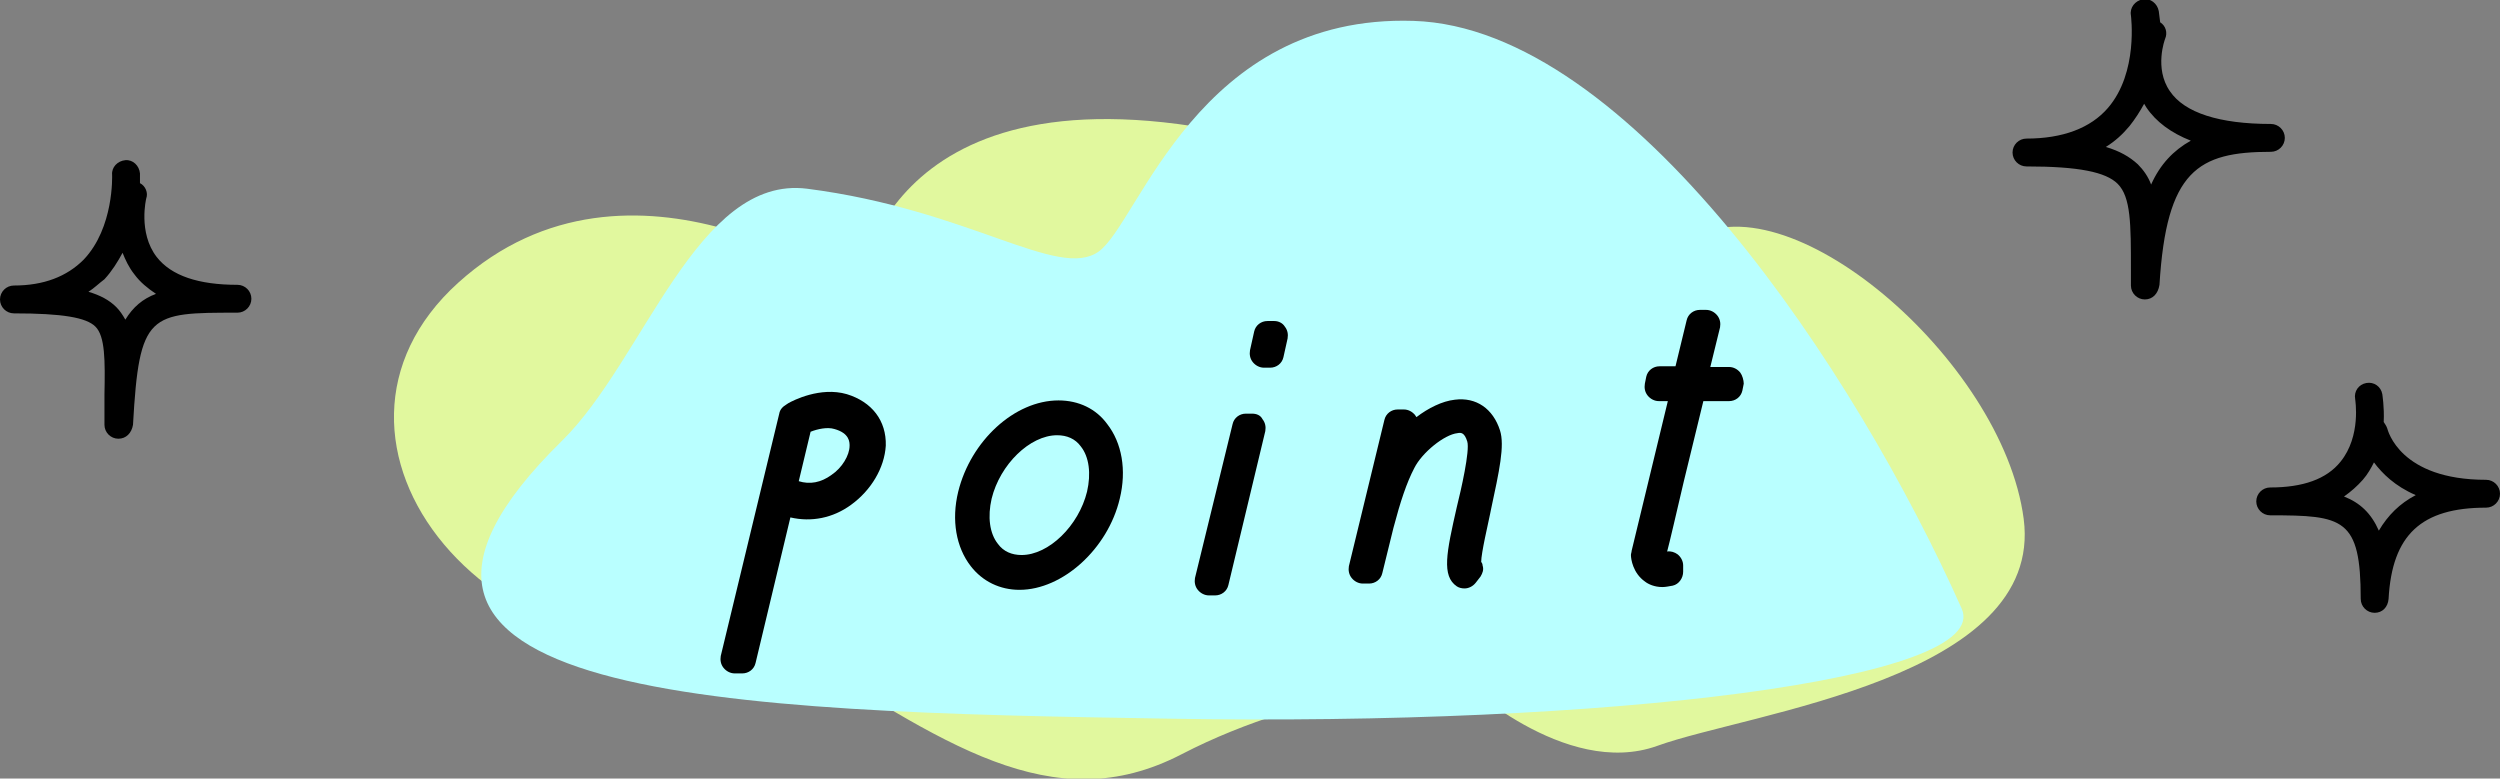
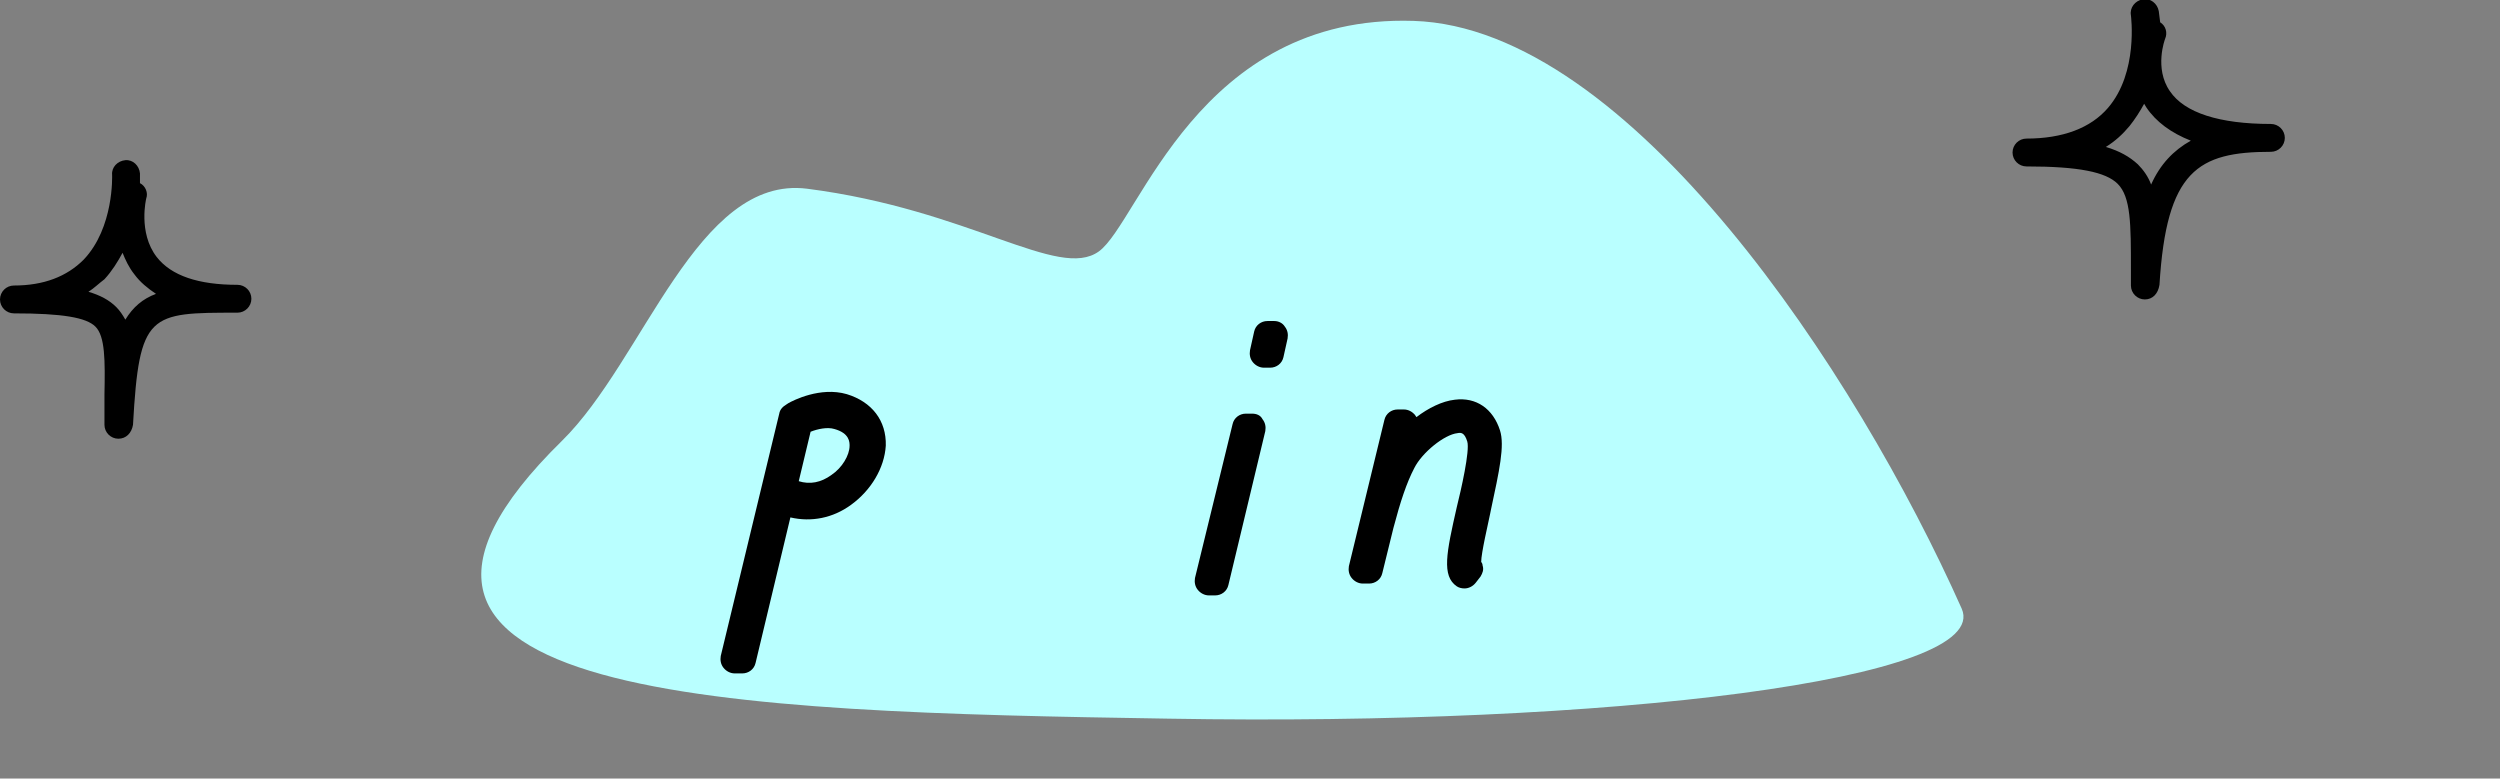
<svg xmlns="http://www.w3.org/2000/svg" version="1.1" id="レイヤー_1" x="0px" y="0px" viewBox="0 0 359 111.8" style="enable-background:new 0 0 359 111.8;" xml:space="preserve">
  <rect x="0" y="0" width="359" height="111.8" fill="#808080" stroke="none" />
  <style type="text/css">
	.st0{fill:#E1F89E;}
	.st1{fill:#B9FFFF;}
</style>
-   <path class="st0" d="M123.2,41.8c0,0-32.6-23.6-57.4-1.2s3.6,60.4,47.1,52c22.4,13.9,38.1,25.4,56.8,15.7s39.9-10.9,39.9-10.9  s15.1,14.5,28.4,9.7c13.3-4.8,55.6-9.7,52.6-32.6s-34.4-49.6-48.3-39.9c-13.9,9.7-16.9-6-66.5-15.7S123.2,41.8,123.2,41.8z" />
  <path class="st1" d="M80.7,63.3c11.8-11.6,19.4-38.2,35.2-36.2c23.4,3,36.1,13.2,41.9,9S172,2,203,3s63.6,50.5,78.7,84.4  c4.5,10.2-50.7,16.9-113.9,15.8C104.7,102.2,42.8,100.5,80.7,63.3z" />
  <g>
    <path d="M121.6,56.6c-3.8-1.1-7.7,0.9-8.4,1.3l0,0l-0.3,0.2c-0.5,0.3-0.9,0.7-1,1.3l-8.4,34.8c-0.1,0.6,0,1.2,0.4,1.7   c0.4,0.5,1,0.8,1.6,0.8h1.1c0.9,0,1.7-0.6,1.9-1.5l5-20.9c3,0.7,6.1,0.1,8.7-1.8c2.9-2.1,4.8-5.3,5-8.5c0,0,0,0,0,0   C127.3,60.4,125.2,57.7,121.6,56.6z M119.4,68.2c-1.5,1.1-3.1,1.4-4.7,0.9l1.7-7.1c1-0.4,2.4-0.7,3.4-0.4c2.2,0.6,2.2,1.9,2.2,2.4   C122,65.4,120.9,67.2,119.4,68.2z" />
-     <path d="M152,57.5c-6.3,0-12.6,5.8-14.4,13.1c-1,4.1-0.3,8,1.8,10.7c1.7,2.2,4.2,3.4,7,3.4c6.2,0,12.7-5.9,14.4-13.1   c1-4.1,0.3-8-1.8-10.7C157.4,58.7,154.9,57.5,152,57.5z M146.7,79.7c-1.4,0-2.6-0.5-3.4-1.6c-1.2-1.5-1.5-3.9-0.9-6.5   c1.2-4.9,5.5-9.1,9.4-9.1c1.4,0,2.6,0.5,3.4,1.6c1.2,1.5,1.5,3.9,0.9,6.5C154.9,75.5,150.6,79.7,146.7,79.7z" />
    <path d="M183,46.1H182c-0.9,0-1.7,0.6-1.9,1.5l-0.6,2.7c-0.1,0.6,0,1.2,0.4,1.7c0.4,0.5,1,0.8,1.6,0.8h0.9c0.9,0,1.7-0.6,1.9-1.5   l0.6-2.7c0.1-0.6,0-1.2-0.4-1.7C184.2,46.4,183.6,46.1,183,46.1z" />
    <path d="M179.8,59.4h-0.9c-0.9,0-1.7,0.6-1.9,1.5L171.6,83c-0.1,0.6,0,1.2,0.4,1.7c0.4,0.5,1,0.8,1.6,0.8h0.9   c0.9,0,1.7-0.6,1.9-1.5l5.3-22.1c0.1-0.6,0-1.2-0.4-1.7C181,59.6,180.4,59.4,179.8,59.4z" />
    <path d="M208.9,57.4c-1.8,0.2-3.8,1.2-5.5,2.5c-0.1-0.1-0.1-0.2-0.2-0.3c-0.4-0.5-1-0.8-1.6-0.8h-0.9c-0.9,0-1.7,0.6-1.9,1.5   l-5.1,21c-0.1,0.6,0,1.2,0.4,1.7c0.4,0.5,1,0.8,1.6,0.8h0.9c0.9,0,1.7-0.6,1.9-1.5l1.6-6.5c1-3.8,1.9-6.5,3-8.6c0,0,0,0,0,0   c1.1-2.2,4.3-4.8,6.2-5c0.5-0.1,1-0.1,1.4,1.2c0.4,1.3-0.9,7-1.5,9.4c-1.5,6.6-2.2,9.9,0,11.4c0.3,0.2,0.7,0.3,1.1,0.3   c0.6,0,1.2-0.3,1.6-0.8l0.7-0.9c0.3-0.5,0.5-1,0.3-1.6c0-0.2-0.1-0.4-0.2-0.5c0-1.3,1-5.5,1.3-7l0.1-0.5c1.2-5.6,2-9.2,1.3-11.4   C214.4,58.7,212,57,208.9,57.4z" />
-     <path d="M249.9,53.5c-0.4-0.5-1-0.8-1.6-0.8h-2.7l1.4-5.7c0.1-0.6,0-1.2-0.4-1.7s-1-0.8-1.6-0.8h-0.9c-0.9,0-1.7,0.6-1.9,1.5   l-1.6,6.6h-2.3c-0.9,0-1.7,0.6-1.9,1.5l-0.2,1c-0.1,0.6,0,1.2,0.4,1.7c0.4,0.5,1,0.8,1.6,0.8h1.3l-5.2,21.5c0,0.2-0.1,0.4-0.1,0.6   c0,0.6,0.3,2.6,2,3.8c0.5,0.4,1.4,0.8,2.5,0.8c0.5,0,0.9-0.1,1.5-0.2c0.9-0.2,1.5-1.1,1.5-2l0-0.9c0-0.6-0.3-1.2-0.8-1.6   c-0.4-0.3-1-0.5-1.5-0.4c0.4-1.5,1.3-5.4,2.4-10.1l2.8-11.5h3.7c0.9,0,1.7-0.6,1.9-1.5l0.2-1C250.4,54.6,250.2,53.9,249.9,53.5z" />
  </g>
  <path d="M308,43C308,43,308,43,308,43c-1.1,0-2-0.9-2-2l0-2.3c0-6.5,0-10.4-1.9-12.3c-1.7-1.7-5.6-2.5-13.1-2.5c-1.1,0-2-0.9-2-2  s0.9-2,2-2c5.2,0,9.2-1.5,11.7-4.4c4.4-5.1,3.3-13.2,3.3-13.3c-0.2-1.1,0.6-2.1,1.7-2.3c1.1-0.2,2.1,0.6,2.3,1.7  c0,0.1,0.1,0.7,0.2,1.6c0.8,0.5,1.1,1.5,0.7,2.4c0,0-1.6,4.2,0.7,7.5c2.1,3.1,7.1,4.7,14.5,4.7c1.1,0,2,0.9,2,2s-0.9,2-2,2  c-10.5,0-15,2.7-16,19.1C309.9,42.2,309.1,43,308,43z M302.4,21.1c2,0.6,3.4,1.4,4.6,2.5c0.8,0.8,1.5,1.8,1.9,2.9  c1.3-2.9,3.2-4.9,5.7-6.3c-2.8-1.1-5-2.7-6.4-4.8c-0.1-0.2-0.2-0.3-0.3-0.5c-0.6,1.1-1.3,2.2-2.1,3.2  C304.8,19.3,303.7,20.3,302.4,21.1z" />
-   <path d="M341,88C341,88,341,88,341,88c-1.1,0-2-0.9-2-2c0-11.6-2.5-12-13-12c-1.1,0-2-0.9-2-2s0.9-2,2-2c4.7,0,8.1-1.2,10.1-3.7  c3-3.7,2.1-8.9,2.1-9c-0.2-1.1,0.5-2.1,1.6-2.3c1.1-0.2,2.1,0.5,2.3,1.6c0,0.1,0.3,1.8,0.2,4c0.2,0.3,0.4,0.6,0.5,0.9  c0.1,0.3,1.8,7.4,14.2,7.4c1.1,0,2,0.9,2,2s-0.9,2-2,2c-9.3,0-13.5,3.9-14,13.1C342.9,87.2,342.1,88,341,88z M336.6,71.3  c2.3,0.9,3.9,2.4,5,4.9c1.3-2.2,3-3.9,5.3-5.1c-3-1.3-4.8-3.1-6-4.7c-0.4,0.8-0.9,1.7-1.6,2.5C338.5,69.8,337.6,70.6,336.6,71.3z" />
  <path d="M17,63C17,63,17,63,17,63c-1.1,0-2-0.9-2-2c0-1.6,0-3,0-4.3c0.1-5,0.1-8.4-1.3-9.8C12.4,45.6,9,45,2,45c-1.1,0-2-0.9-2-2  s0.9-2,2-2c4.3,0,7.6-1.3,10-3.7c4.4-4.6,4.1-12.1,4.1-12.2c-0.1-1.1,0.8-2,1.9-2.1c1.1-0.1,2,0.8,2.1,1.9c0,0.1,0,0.6,0,1.4  c0.8,0.4,1.2,1.4,0.9,2.2c0,0-1.2,4.9,1.5,8.4c2.1,2.7,6,4,11.6,4c1.1,0,2,0.9,2,2s-0.9,2-2,2c-12.7,0-14.1,0-15,16.1  C18.9,62.2,18.1,63,17,63z M12.7,41.9c1.7,0.5,3,1.2,4,2.2c0.5,0.5,0.9,1.1,1.3,1.8c1.1-1.8,2.5-3,4.4-3.7c-1.2-0.8-2.3-1.7-3.1-2.8  c-0.8-1-1.3-2.1-1.7-3.1c-0.7,1.3-1.5,2.6-2.6,3.8C14.2,40.7,13.5,41.4,12.7,41.9z" />
</svg>